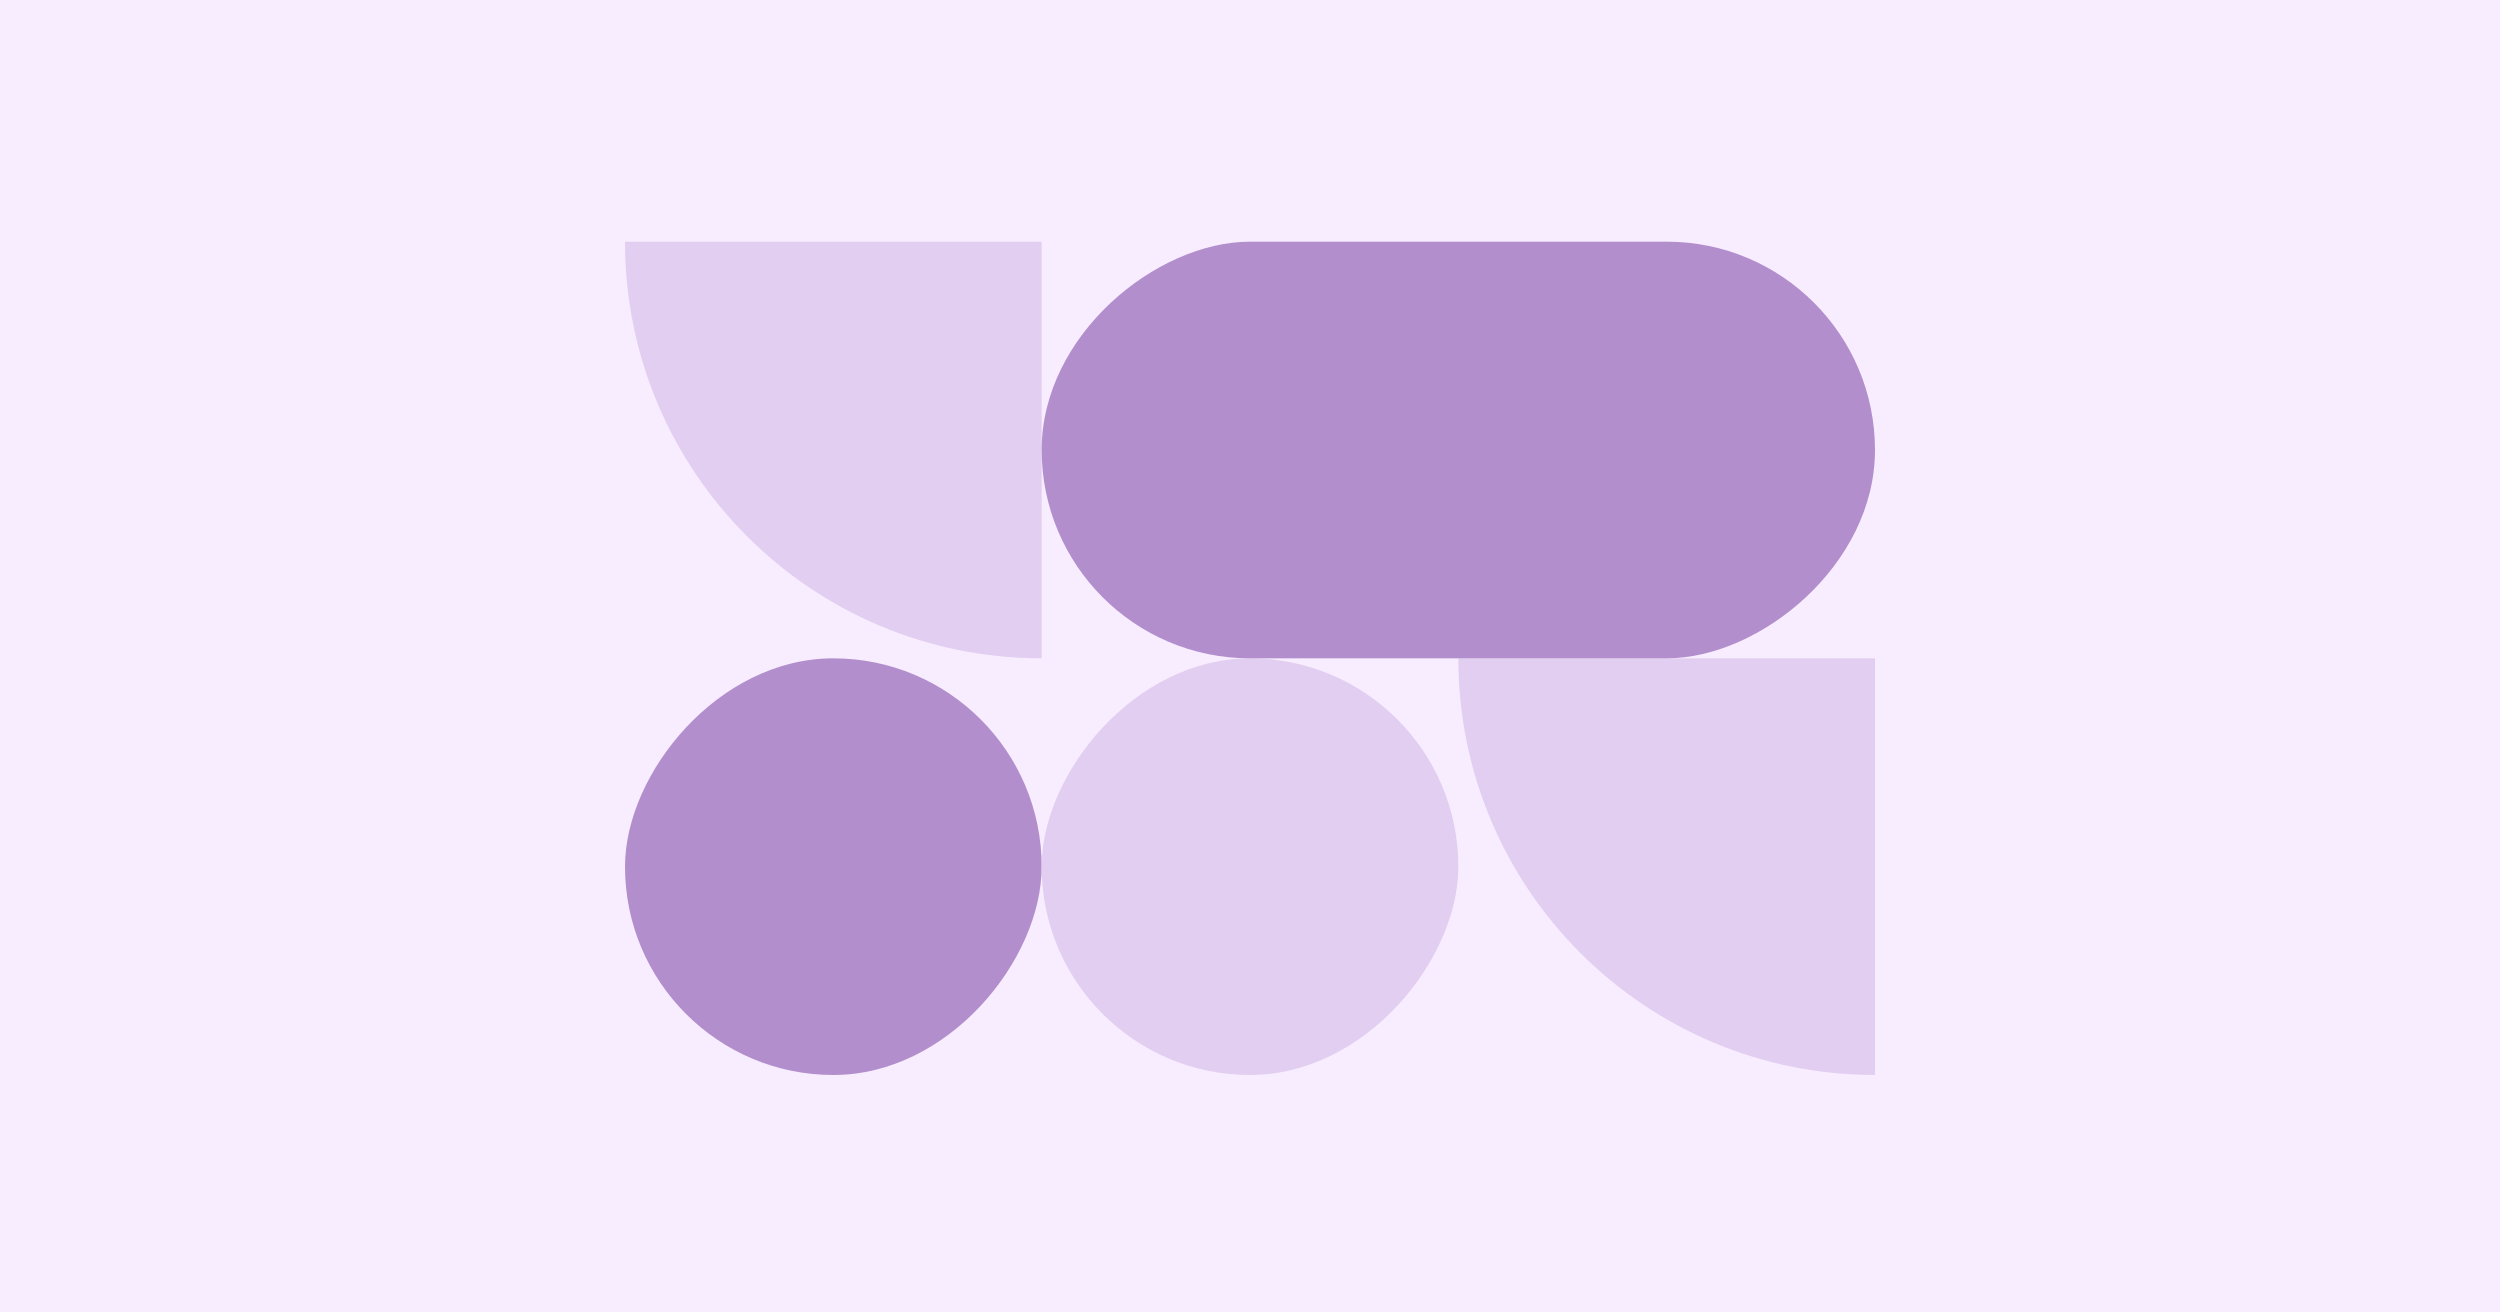
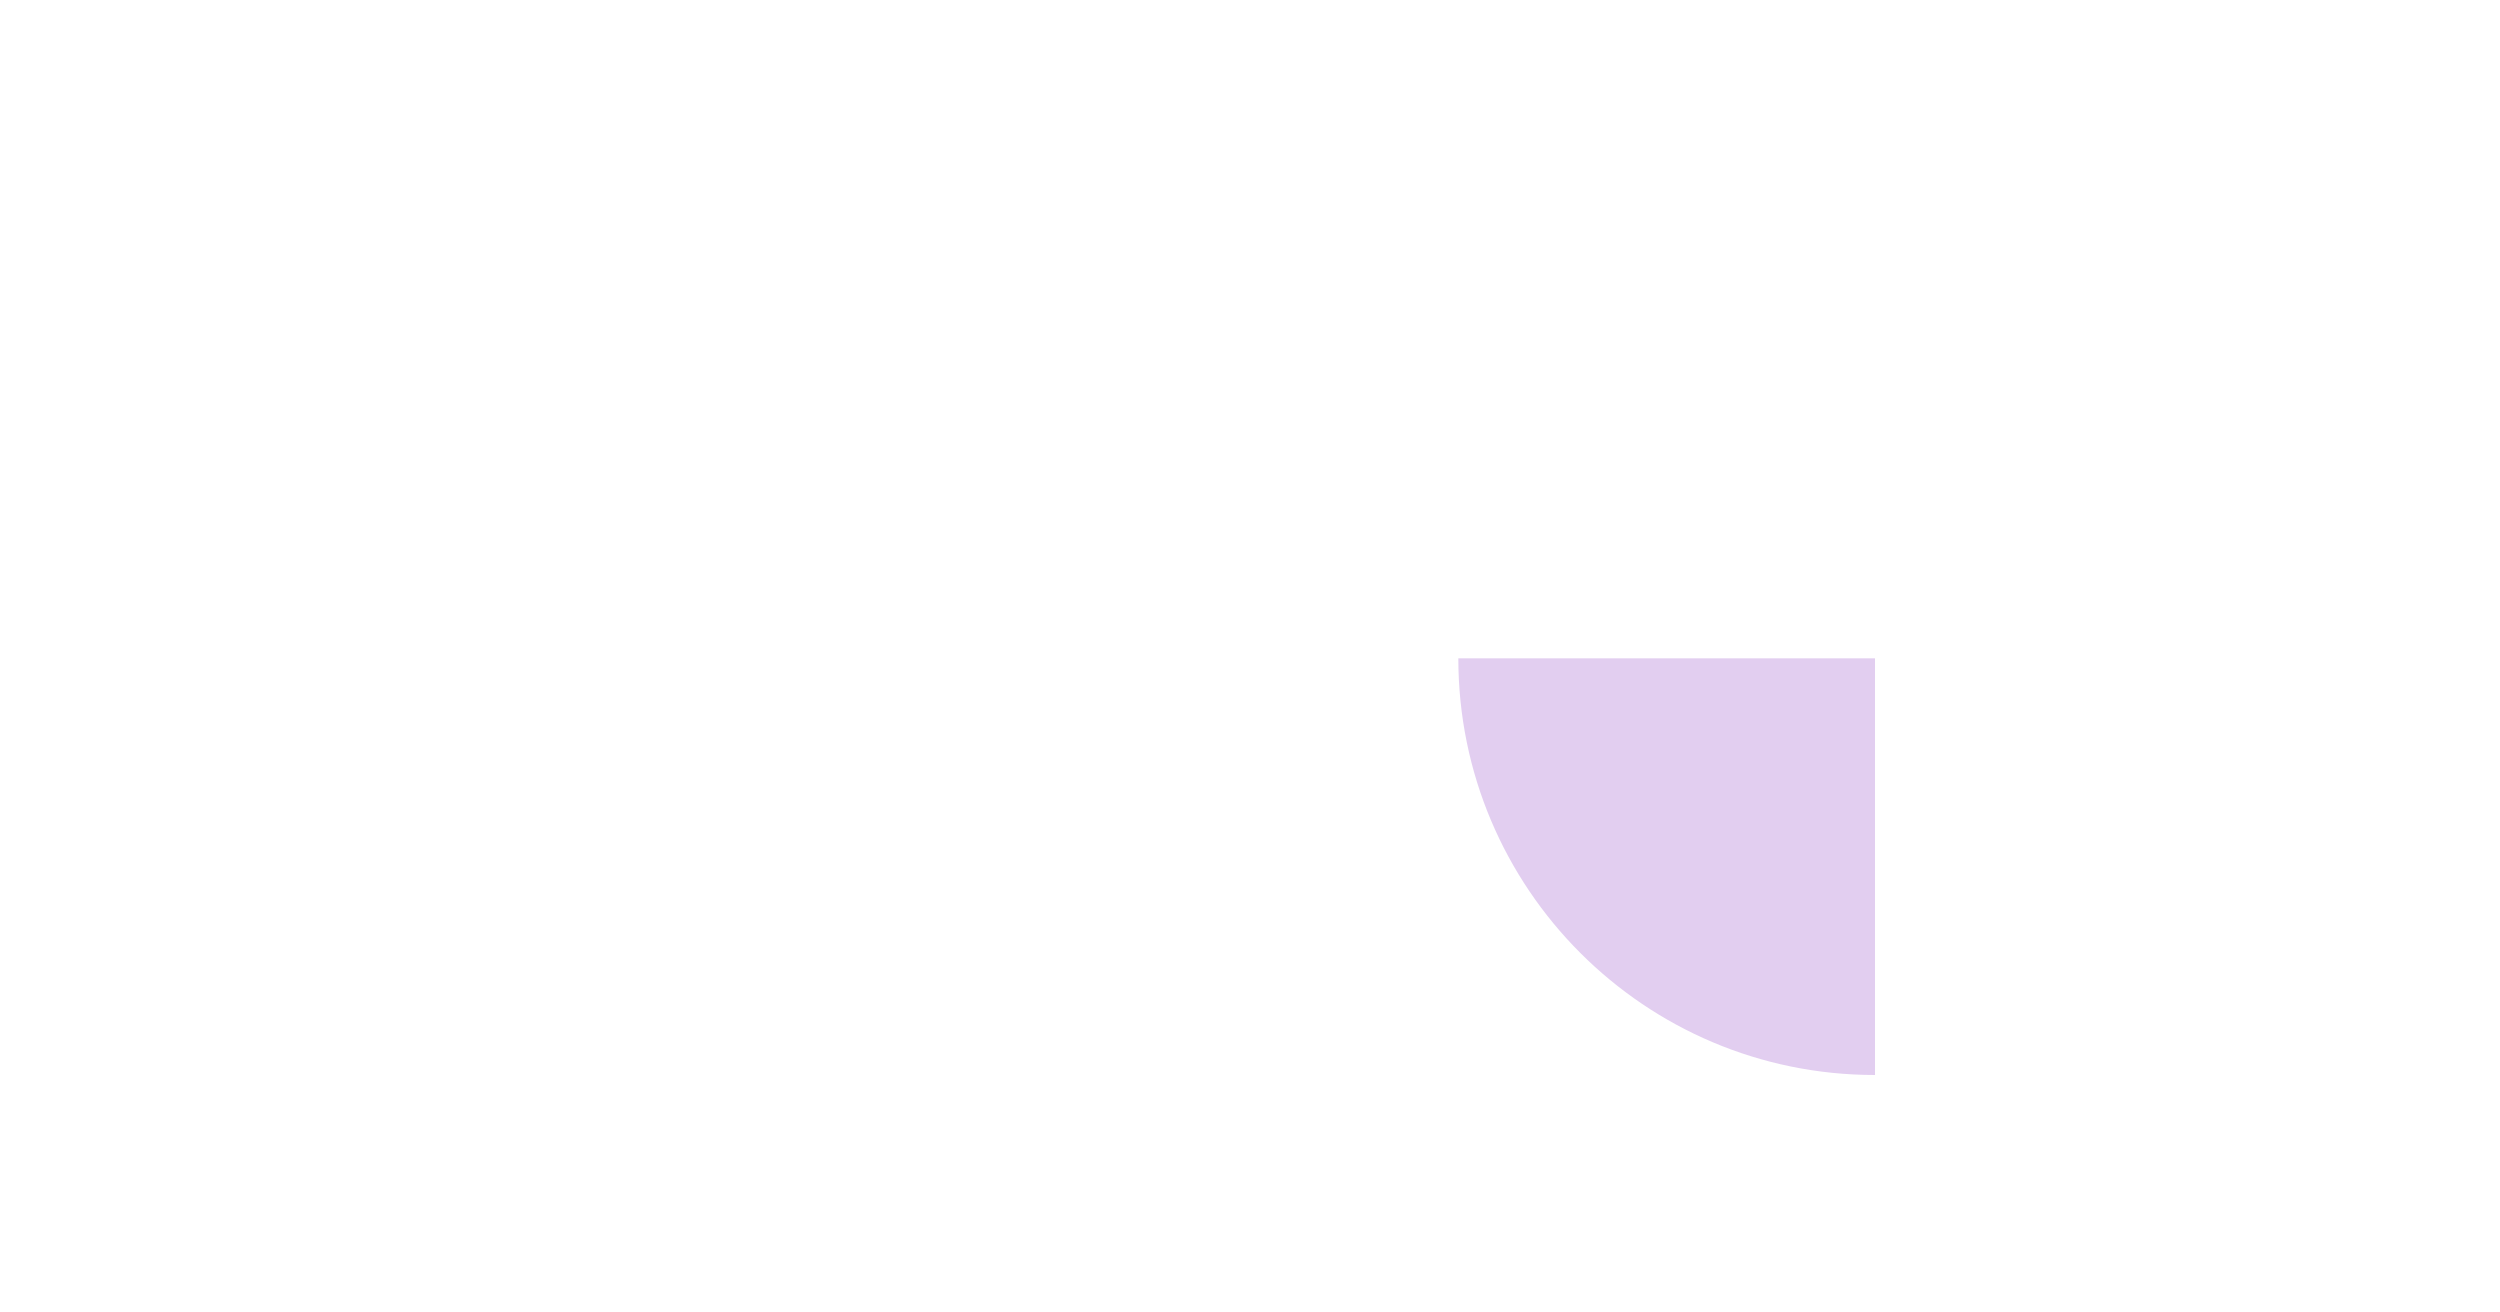
<svg xmlns="http://www.w3.org/2000/svg" width="600" height="315" viewBox="0 0 600 315" fill="none">
-   <rect width="600" height="315" fill="#F8EDFF" />
  <path d="M350 158C350 213.24 394.76 258 450 258L450 158L350 158Z" fill="#E2CEF0" />
-   <path d="M150 58C150 113.24 194.76 158 250 158L250 58L150 58Z" fill="#E2CEF0" />
-   <rect width="100" height="100" rx="50" transform="matrix(-1 8.74228e-08 8.74228e-08 1 250 158)" fill="#B28FCC" />
-   <rect width="100" height="100" rx="50" transform="matrix(-1 8.74228e-08 8.74228e-08 1 350 158)" fill="#E2CEF0" />
-   <rect x="450" y="58" width="100" height="200" rx="50" transform="rotate(90 450 58)" fill="#B28FCC" />
</svg>